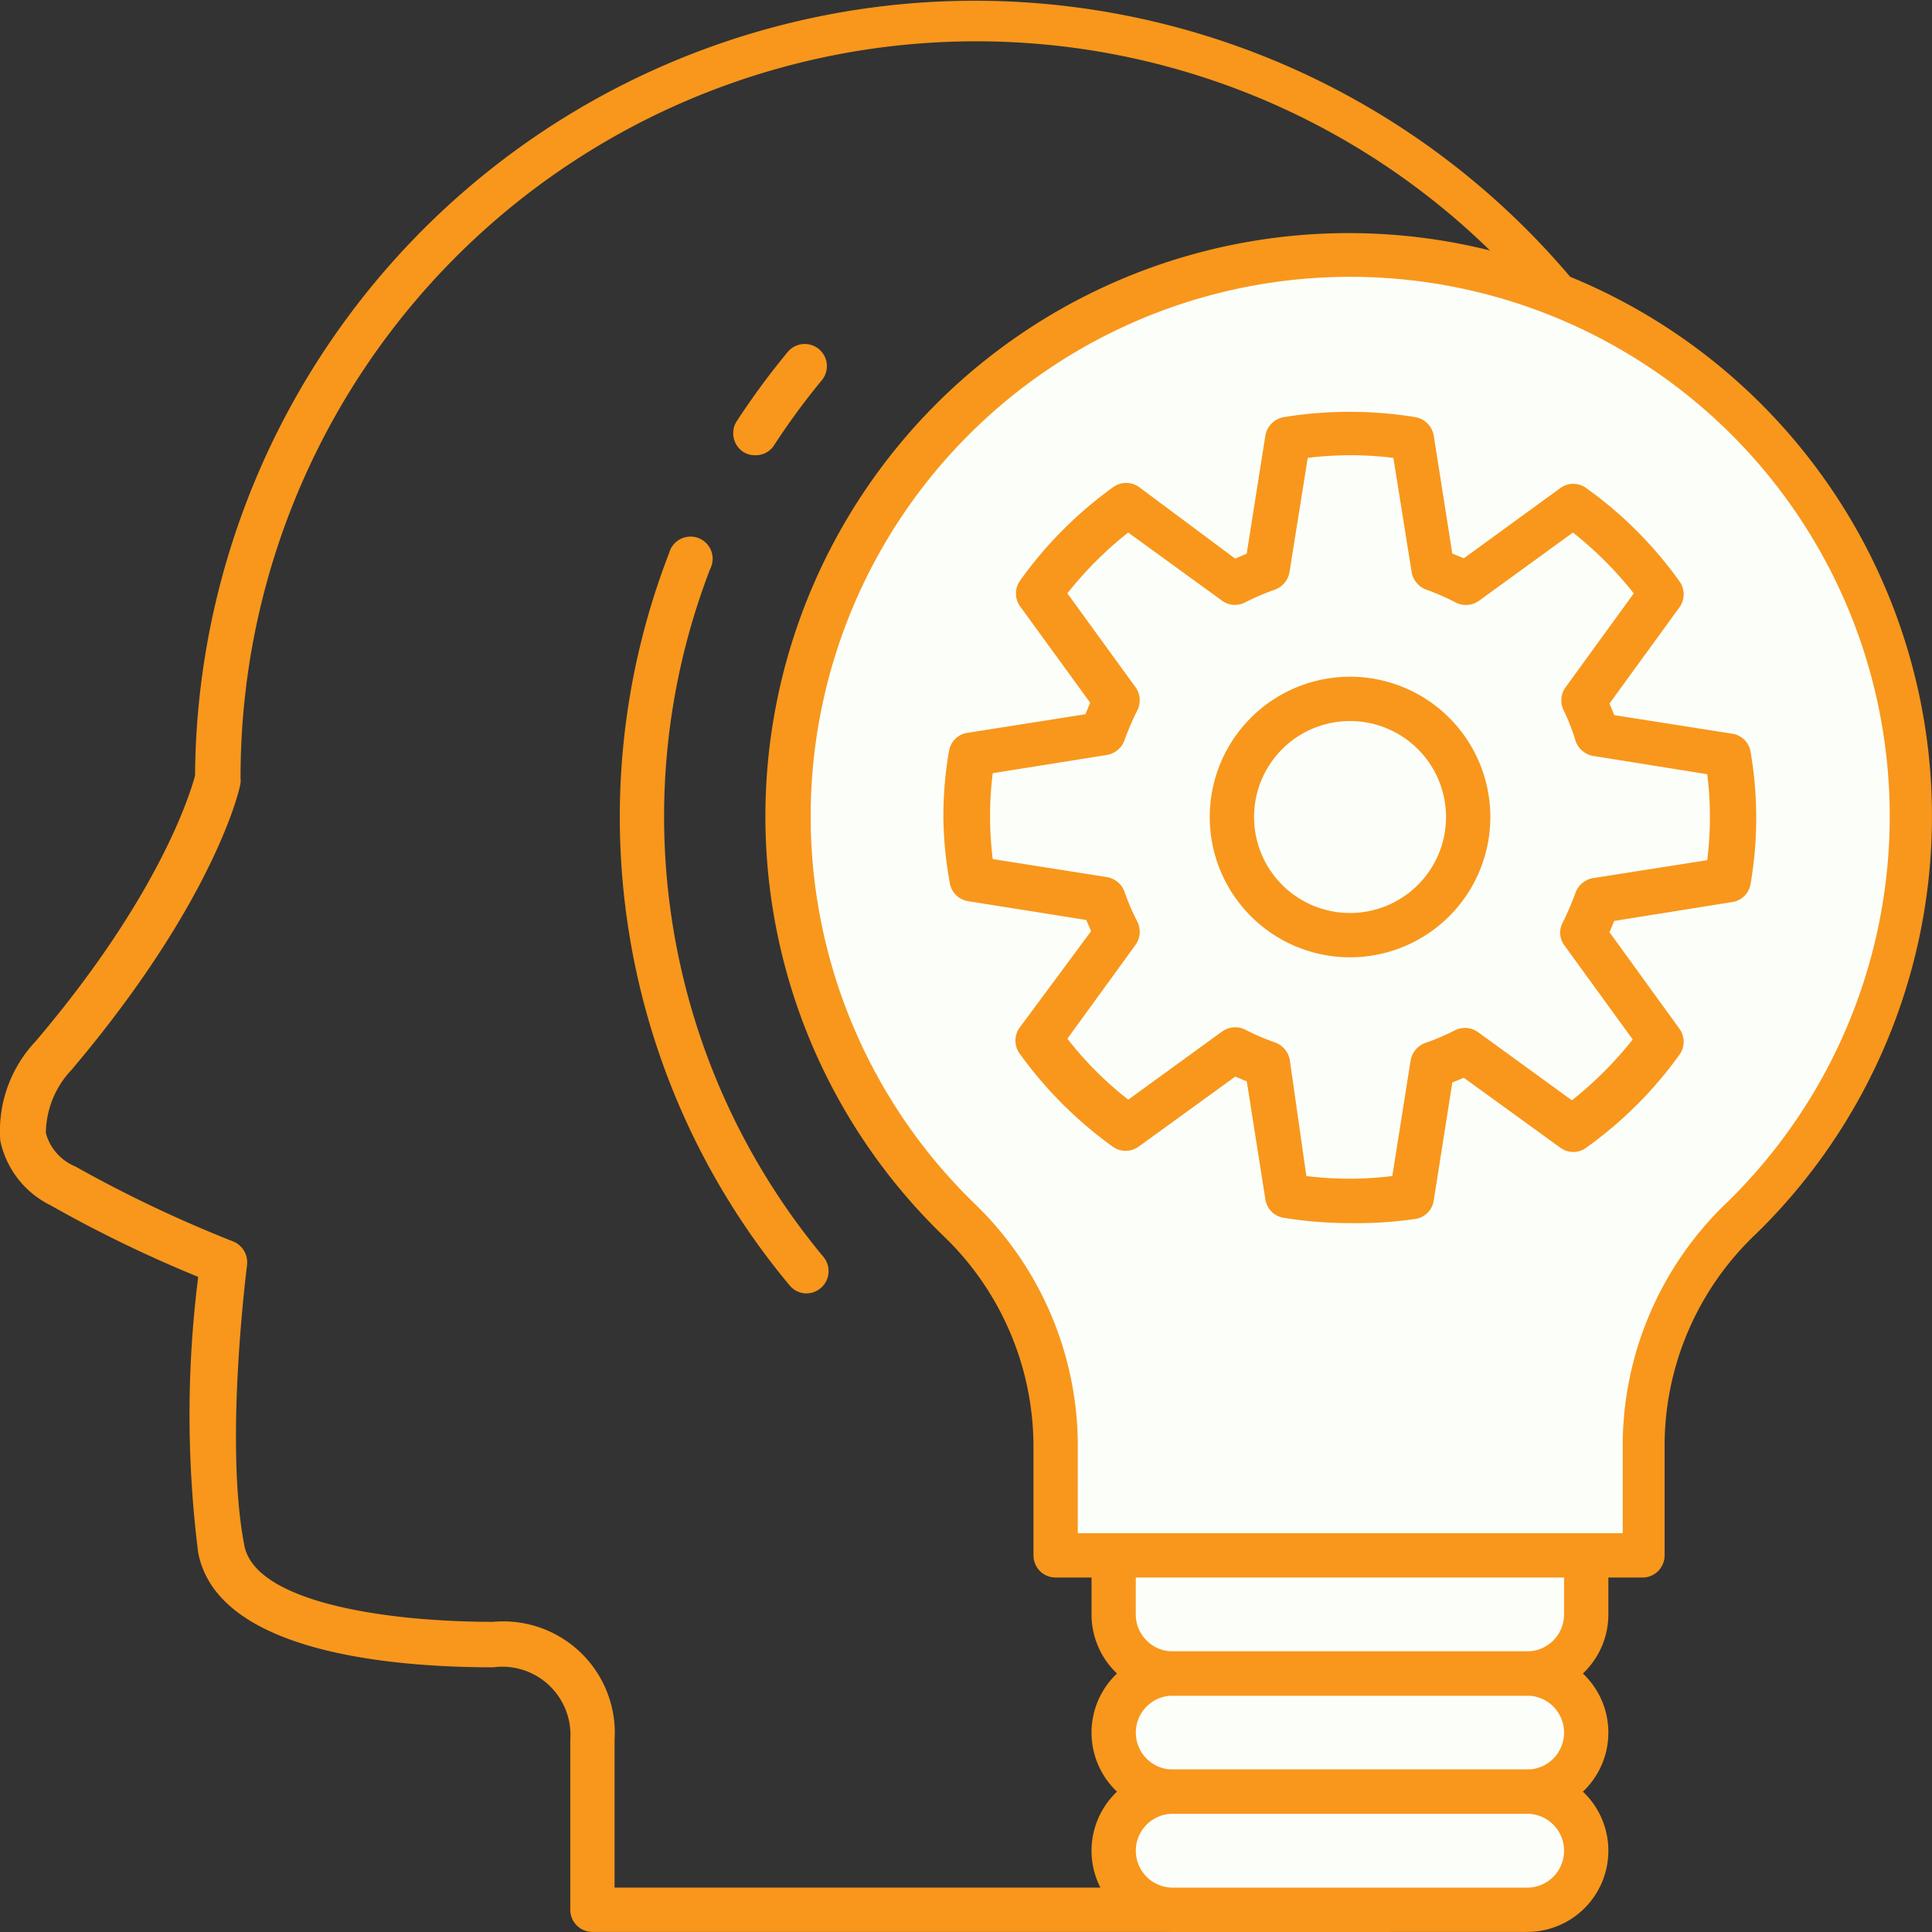
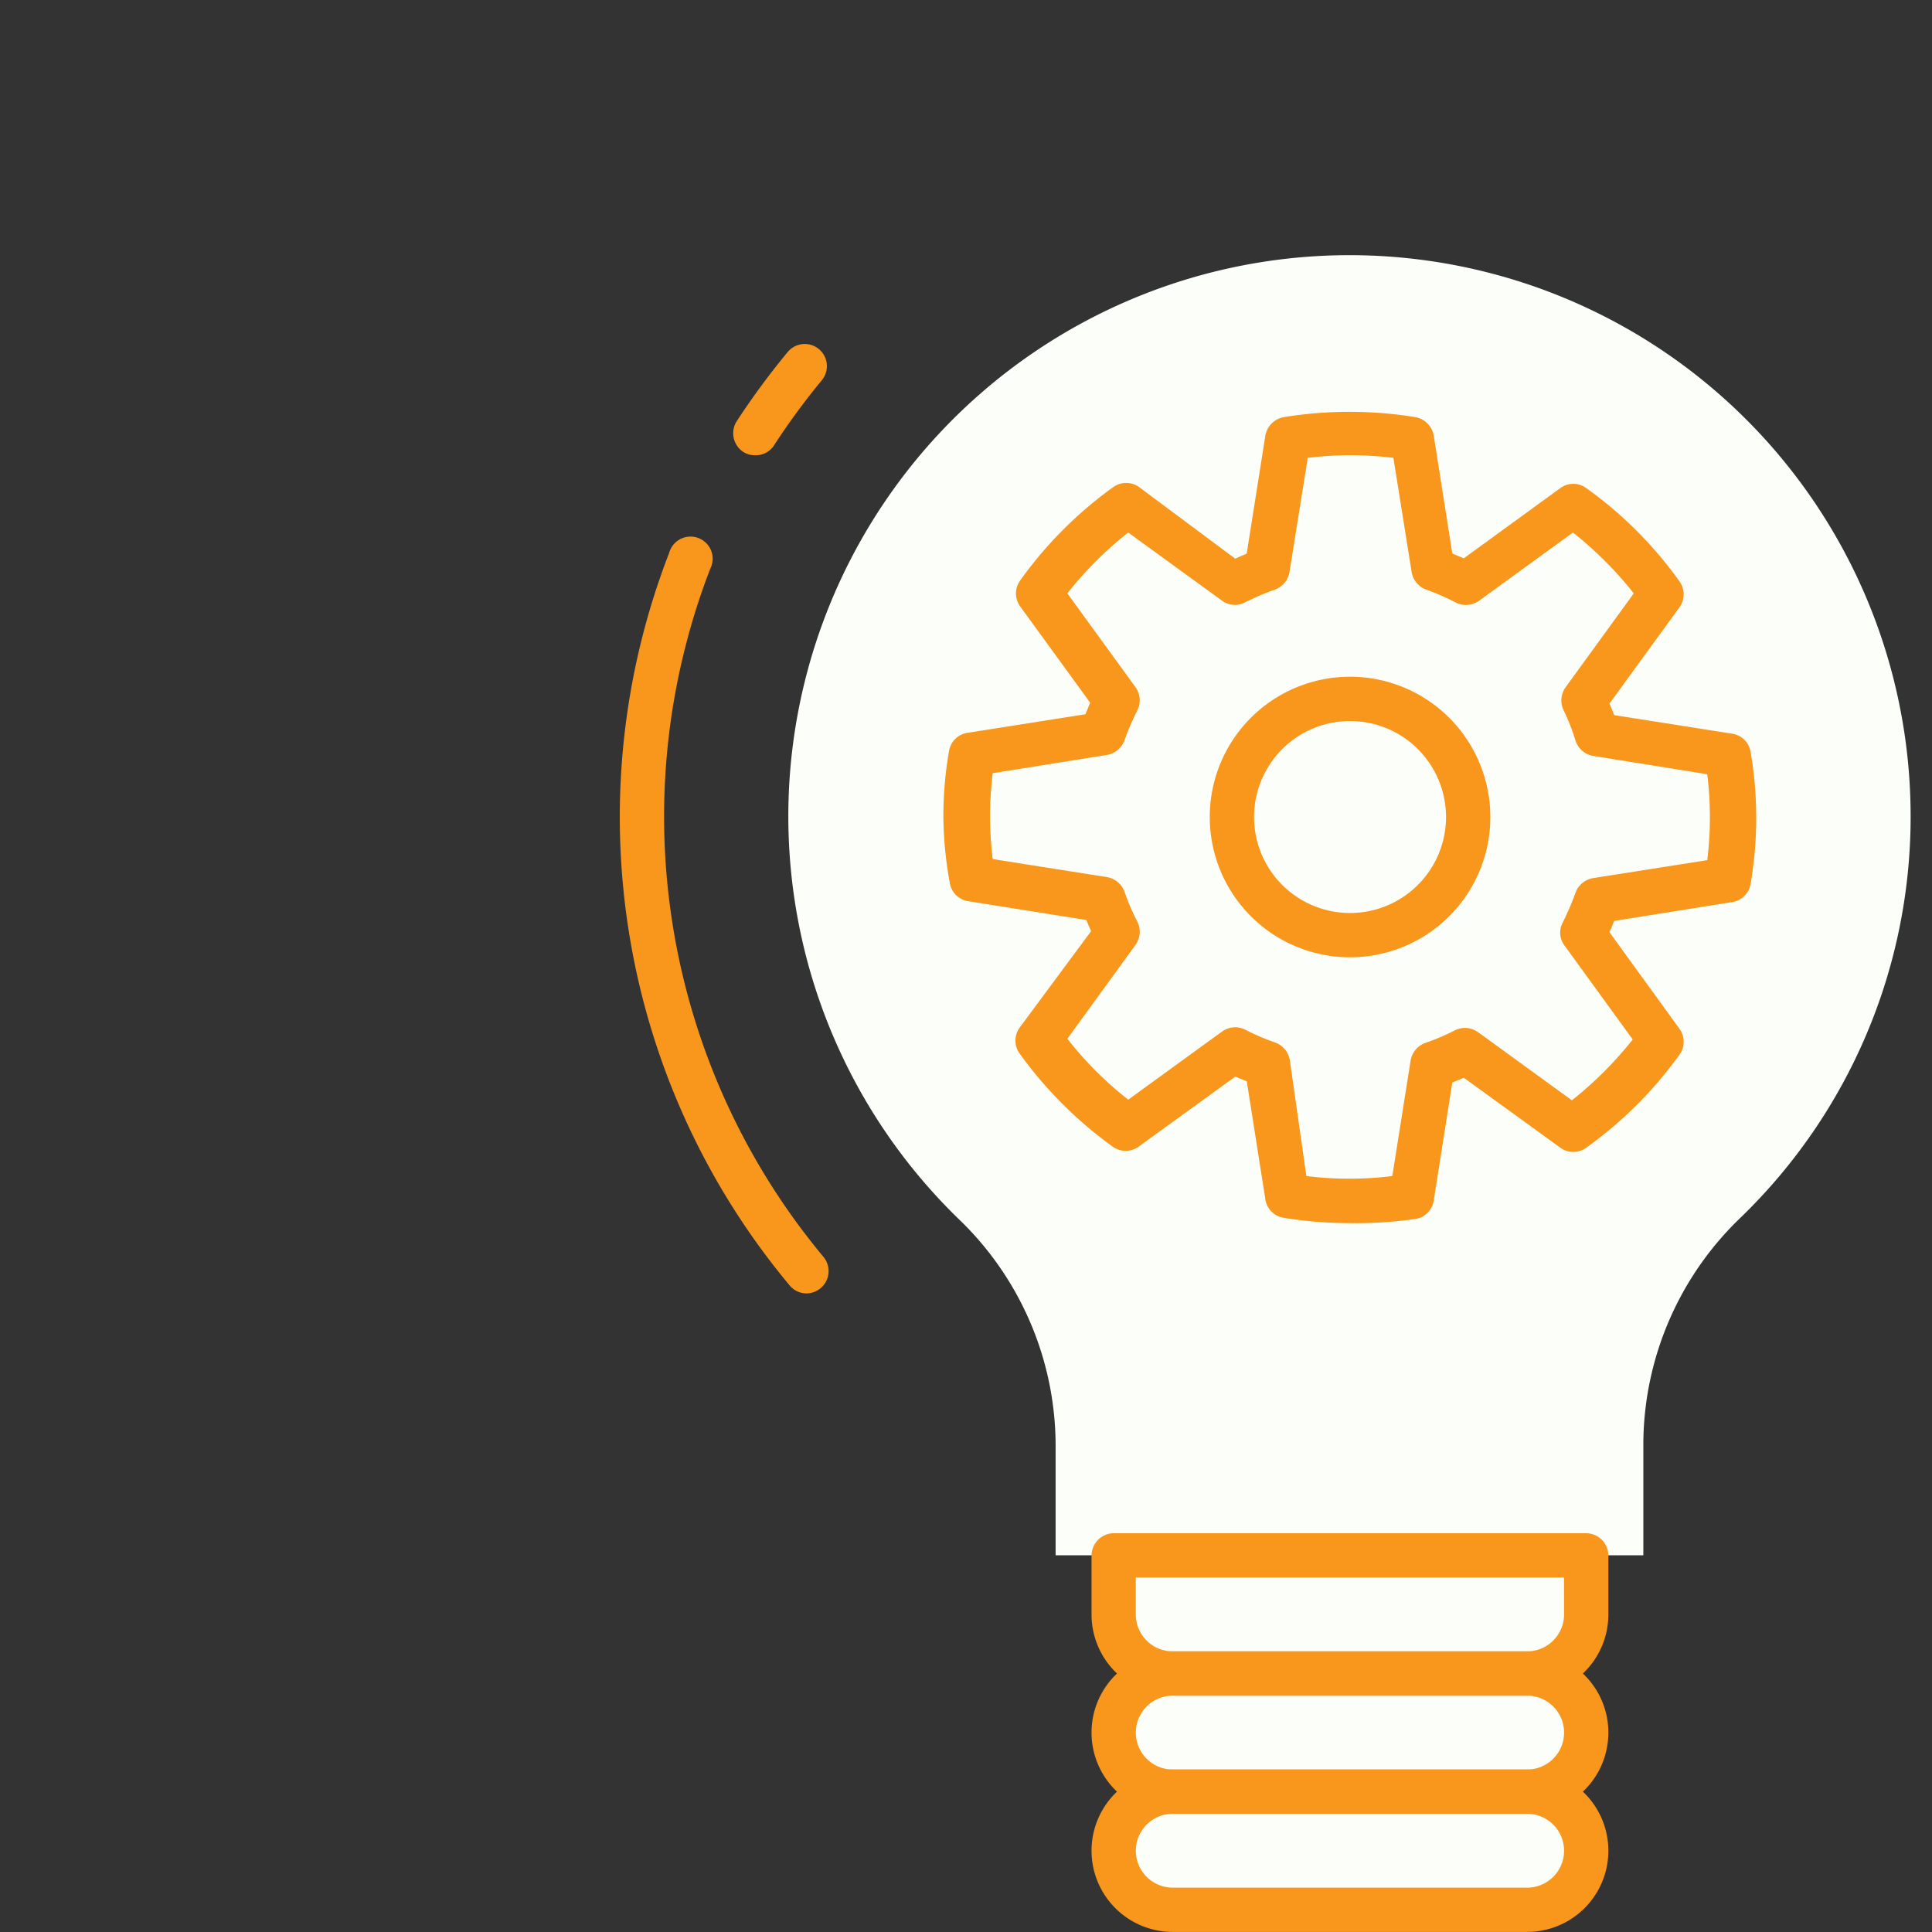
<svg xmlns="http://www.w3.org/2000/svg" width="78" height="78" viewBox="0 0 78 78">
  <rect x="0" y="0" width="78" height="78" fill="#333333" stroke="none" />
  <defs>
    <style>.a{fill:#f8971c;}.b{fill:#fcfff9;}</style>
  </defs>
  <g transform="translate(0 0)">
-     <path class="a" d="M55.835,78.083H23.905a.894.894,0,0,1-.893-.894V70.332A2.753,2.753,0,0,0,19.9,67.4c-4.121,0-11.136-.608-11.91-4.626a44.43,44.43,0,0,1,0-11.137,52.175,52.175,0,0,1-5.955-2.886A3.779,3.779,0,0,1,0,46.14,5.274,5.274,0,0,1,1.42,42.133C6.493,36.171,7.7,32,7.863,31.4A31.484,31.484,0,1,1,66.7,47.189c-.953,1.645-2.025,3.351-3.049,5.008a72.435,72.435,0,0,0-4.478,7.786c-2.275,5.02-2.382,17.051-2.382,17.17a.882.882,0,0,1-.953.93ZM24.8,76.294H54.966c.071-2.957.476-12.412,2.549-17A77.646,77.646,0,0,1,62.1,51.255c1.036-1.657,2.108-3.362,3.049-5h0A29.7,29.7,0,1,0,9.7,31.5a.919.919,0,0,1,0,.179c0,.191-1.036,4.769-6.836,11.614a3.746,3.746,0,0,0-1.024,2.54,2.038,2.038,0,0,0,1.191,1.347A52.139,52.139,0,0,0,9.4,50.206a.906.906,0,0,1,.56.954c0,.072-.917,7.071-.119,11.256.357,2.337,5.645,3.148,10.064,3.148A4.5,4.5,0,0,1,24.8,70.332Z" transform="translate(0.012 -0.086)" />
    <path class="b" d="M72.06,31.41A22.655,22.655,0,1,0,33.725,47.733,12.7,12.7,0,0,1,37.541,56.9v4.316H61.269V56.652A12.722,12.722,0,0,1,65.2,47.578,22.5,22.5,0,0,0,72.06,31.41Z" transform="translate(5.077 1.576)" />
-     <path class="a" d="M61.418,62.257H37.69a.894.894,0,0,1-.894-.894V57.046a11.8,11.8,0,0,0-3.577-8.525,23.549,23.549,0,1,1,32.766-.155,11.781,11.781,0,0,0-3.708,8.43v4.567a.894.894,0,0,1-.858.894ZM38.585,60.468h22V56.8a13.593,13.593,0,0,1,4.245-9.718,21.782,21.782,0,1,0-30.334.155,13.593,13.593,0,0,1,4.09,9.813Z" transform="translate(4.928 1.432)" />
    <path class="b" d="M37.75,52.75H56.828v2.385a2.385,2.385,0,0,1-2.385,2.385H40.135a2.385,2.385,0,0,1-2.385-2.385Z" transform="translate(7.213 10.044)" />
    <path class="b" d="M54.443,61.519H40.135a2.385,2.385,0,0,1-2.385-2.385h0a2.385,2.385,0,0,1,2.385-2.385H54.443a2.385,2.385,0,0,1,2.385,2.385h0A2.385,2.385,0,0,1,54.443,61.519Z" transform="translate(7.213 10.814)" />
    <path class="a" d="M54.587,58.558H40.279A3.279,3.279,0,0,1,37,55.279V52.894A.906.906,0,0,1,37.894,52H56.972a.906.906,0,0,1,.894.894v2.385a3.279,3.279,0,0,1-3.279,3.279Zm-15.8-4.769v1.49a1.49,1.49,0,0,0,1.49,1.49H54.587a1.49,1.49,0,0,0,1.49-1.49v-1.49Z" transform="translate(7.068 9.9)" />
    <path class="a" d="M54.587,62.558H40.279a3.279,3.279,0,0,1,0-6.558H54.587a3.279,3.279,0,0,1,0,6.558ZM40.279,57.789a1.49,1.49,0,0,0,0,2.981H54.587a1.49,1.49,0,0,0,0-2.981Z" transform="translate(7.068 10.67)" />
-     <path class="b" d="M54.443,65.519H40.135a2.385,2.385,0,0,1-2.385-2.385h0a2.385,2.385,0,0,1,2.385-2.385H54.443a2.385,2.385,0,0,1,2.385,2.385h0A2.385,2.385,0,0,1,54.443,65.519Z" transform="translate(7.213 11.583)" />
+     <path class="b" d="M54.443,65.519H40.135a2.385,2.385,0,0,1-2.385-2.385h0a2.385,2.385,0,0,1,2.385-2.385H54.443a2.385,2.385,0,0,1,2.385,2.385A2.385,2.385,0,0,1,54.443,65.519Z" transform="translate(7.213 11.583)" />
    <path class="a" d="M54.587,66.558H40.279a3.279,3.279,0,0,1,0-6.558H54.587a3.279,3.279,0,0,1,0,6.558ZM40.279,61.789a1.49,1.49,0,0,0,0,2.981H54.587a1.49,1.49,0,0,0,0-2.981Z" transform="translate(7.068 11.439)" />
    <path class="a" d="M46.664,34.327a5.664,5.664,0,1,1,5.664-5.664,5.664,5.664,0,0,1-5.664,5.664Zm0-9.539a3.875,3.875,0,1,0,3.875,3.875A3.875,3.875,0,0,0,46.664,24.789Z" transform="translate(7.841 4.322)" />
    <path class="a" d="M25.71,16.223a.859.859,0,0,1-.477-.143.906.906,0,0,1-.274-1.192,30.454,30.454,0,0,1,2.087-2.838.894.894,0,0,1,1.383,1.133,28.618,28.618,0,0,0-1.967,2.683A.882.882,0,0,1,25.71,16.223Z" transform="translate(4.76 2.156)" />
    <path class="a" d="M28.548,48.809a.882.882,0,0,1-.692-.322,29.511,29.511,0,0,1-4.865-29.571.894.894,0,1,1,1.657.644,27.782,27.782,0,0,0,4.579,27.782.9.9,0,0,1-.68,1.467Z" transform="translate(4.024 3.409)" />
    <path class="a" d="M48.395,46.784a16.443,16.443,0,0,1-2.659-.215A.882.882,0,0,1,45,45.83l-.751-4.769-.465-.191-3.9,2.826a.894.894,0,0,1-1.049,0,16.514,16.514,0,0,1-3.756-3.756.894.894,0,0,1,0-1.049L37.962,35c-.06-.155-.131-.3-.191-.453L33,33.787a.882.882,0,0,1-.739-.727A15.43,15.43,0,0,1,32,30.389a15.2,15.2,0,0,1,.227-2.659.882.882,0,0,1,.739-.739l4.769-.751.191-.465L35.1,21.888a.894.894,0,0,1,0-1.049,16.323,16.323,0,0,1,3.756-3.768.894.894,0,0,1,1.049,0l3.875,2.886.465-.2L45,14.984a.918.918,0,0,1,.739-.739,16.574,16.574,0,0,1,5.318,0,.918.918,0,0,1,.739.739l.751,4.769.465.191,3.9-2.838a.882.882,0,0,1,1.037,0,16.145,16.145,0,0,1,3.768,3.768.894.894,0,0,1,0,1.049l-2.826,3.887c.072.155.131.31.191.465l4.769.751a.882.882,0,0,1,.739.739,15.716,15.716,0,0,1,0,5.318.882.882,0,0,1-.739.739l-4.769.763c-.06.143-.119.3-.191.453l2.826,3.9a.894.894,0,0,1,0,1.049,16.323,16.323,0,0,1-3.768,3.756.882.882,0,0,1-1.037,0l-3.9-2.826-.465.191-.751,4.769a.882.882,0,0,1-.739.739A16.444,16.444,0,0,1,48.395,46.784Zm-1.741-1.9a14.082,14.082,0,0,0,3.47,0l.739-4.662a.918.918,0,0,1,.6-.715A8.74,8.74,0,0,0,52.652,39a.906.906,0,0,1,.93.072l3.792,2.754a14.964,14.964,0,0,0,2.456-2.456l-2.754-3.792A.858.858,0,0,1,57,34.658a11.446,11.446,0,0,0,.513-1.192.918.918,0,0,1,.7-.608l4.626-.727a14.082,14.082,0,0,0,0-3.47l-4.614-.739a.918.918,0,0,1-.7-.6,8.347,8.347,0,0,0-.489-1.252.906.906,0,0,1,.083-.918l2.754-3.792a14.963,14.963,0,0,0-2.456-2.456l-3.792,2.754a.906.906,0,0,1-.918.083,9.6,9.6,0,0,0-1.192-.525.918.918,0,0,1-.608-.7l-.739-4.626a13.986,13.986,0,0,0-3.458,0l-.739,4.626a.918.918,0,0,1-.608.7,10.182,10.182,0,0,0-1.192.513.882.882,0,0,1-.918-.072l-3.792-2.754a14.964,14.964,0,0,0-2.456,2.456l2.754,3.792a.906.906,0,0,1,.072.93,10.733,10.733,0,0,0-.513,1.192.918.918,0,0,1-.7.608l-4.626.739a14.024,14.024,0,0,0-.107,1.729,14.2,14.2,0,0,0,.107,1.738l4.627.73a.918.918,0,0,1,.7.608,9.2,9.2,0,0,0,.513,1.192.906.906,0,0,1-.072.93l-2.754,3.792A14.082,14.082,0,0,0,39.464,41.8l3.792-2.754a.906.906,0,0,1,.93-.072,9.468,9.468,0,0,0,1.192.513.918.918,0,0,1,.608.715ZM63.681,32.965Z" transform="translate(6.087 2.596)" />
  </g>
</svg>